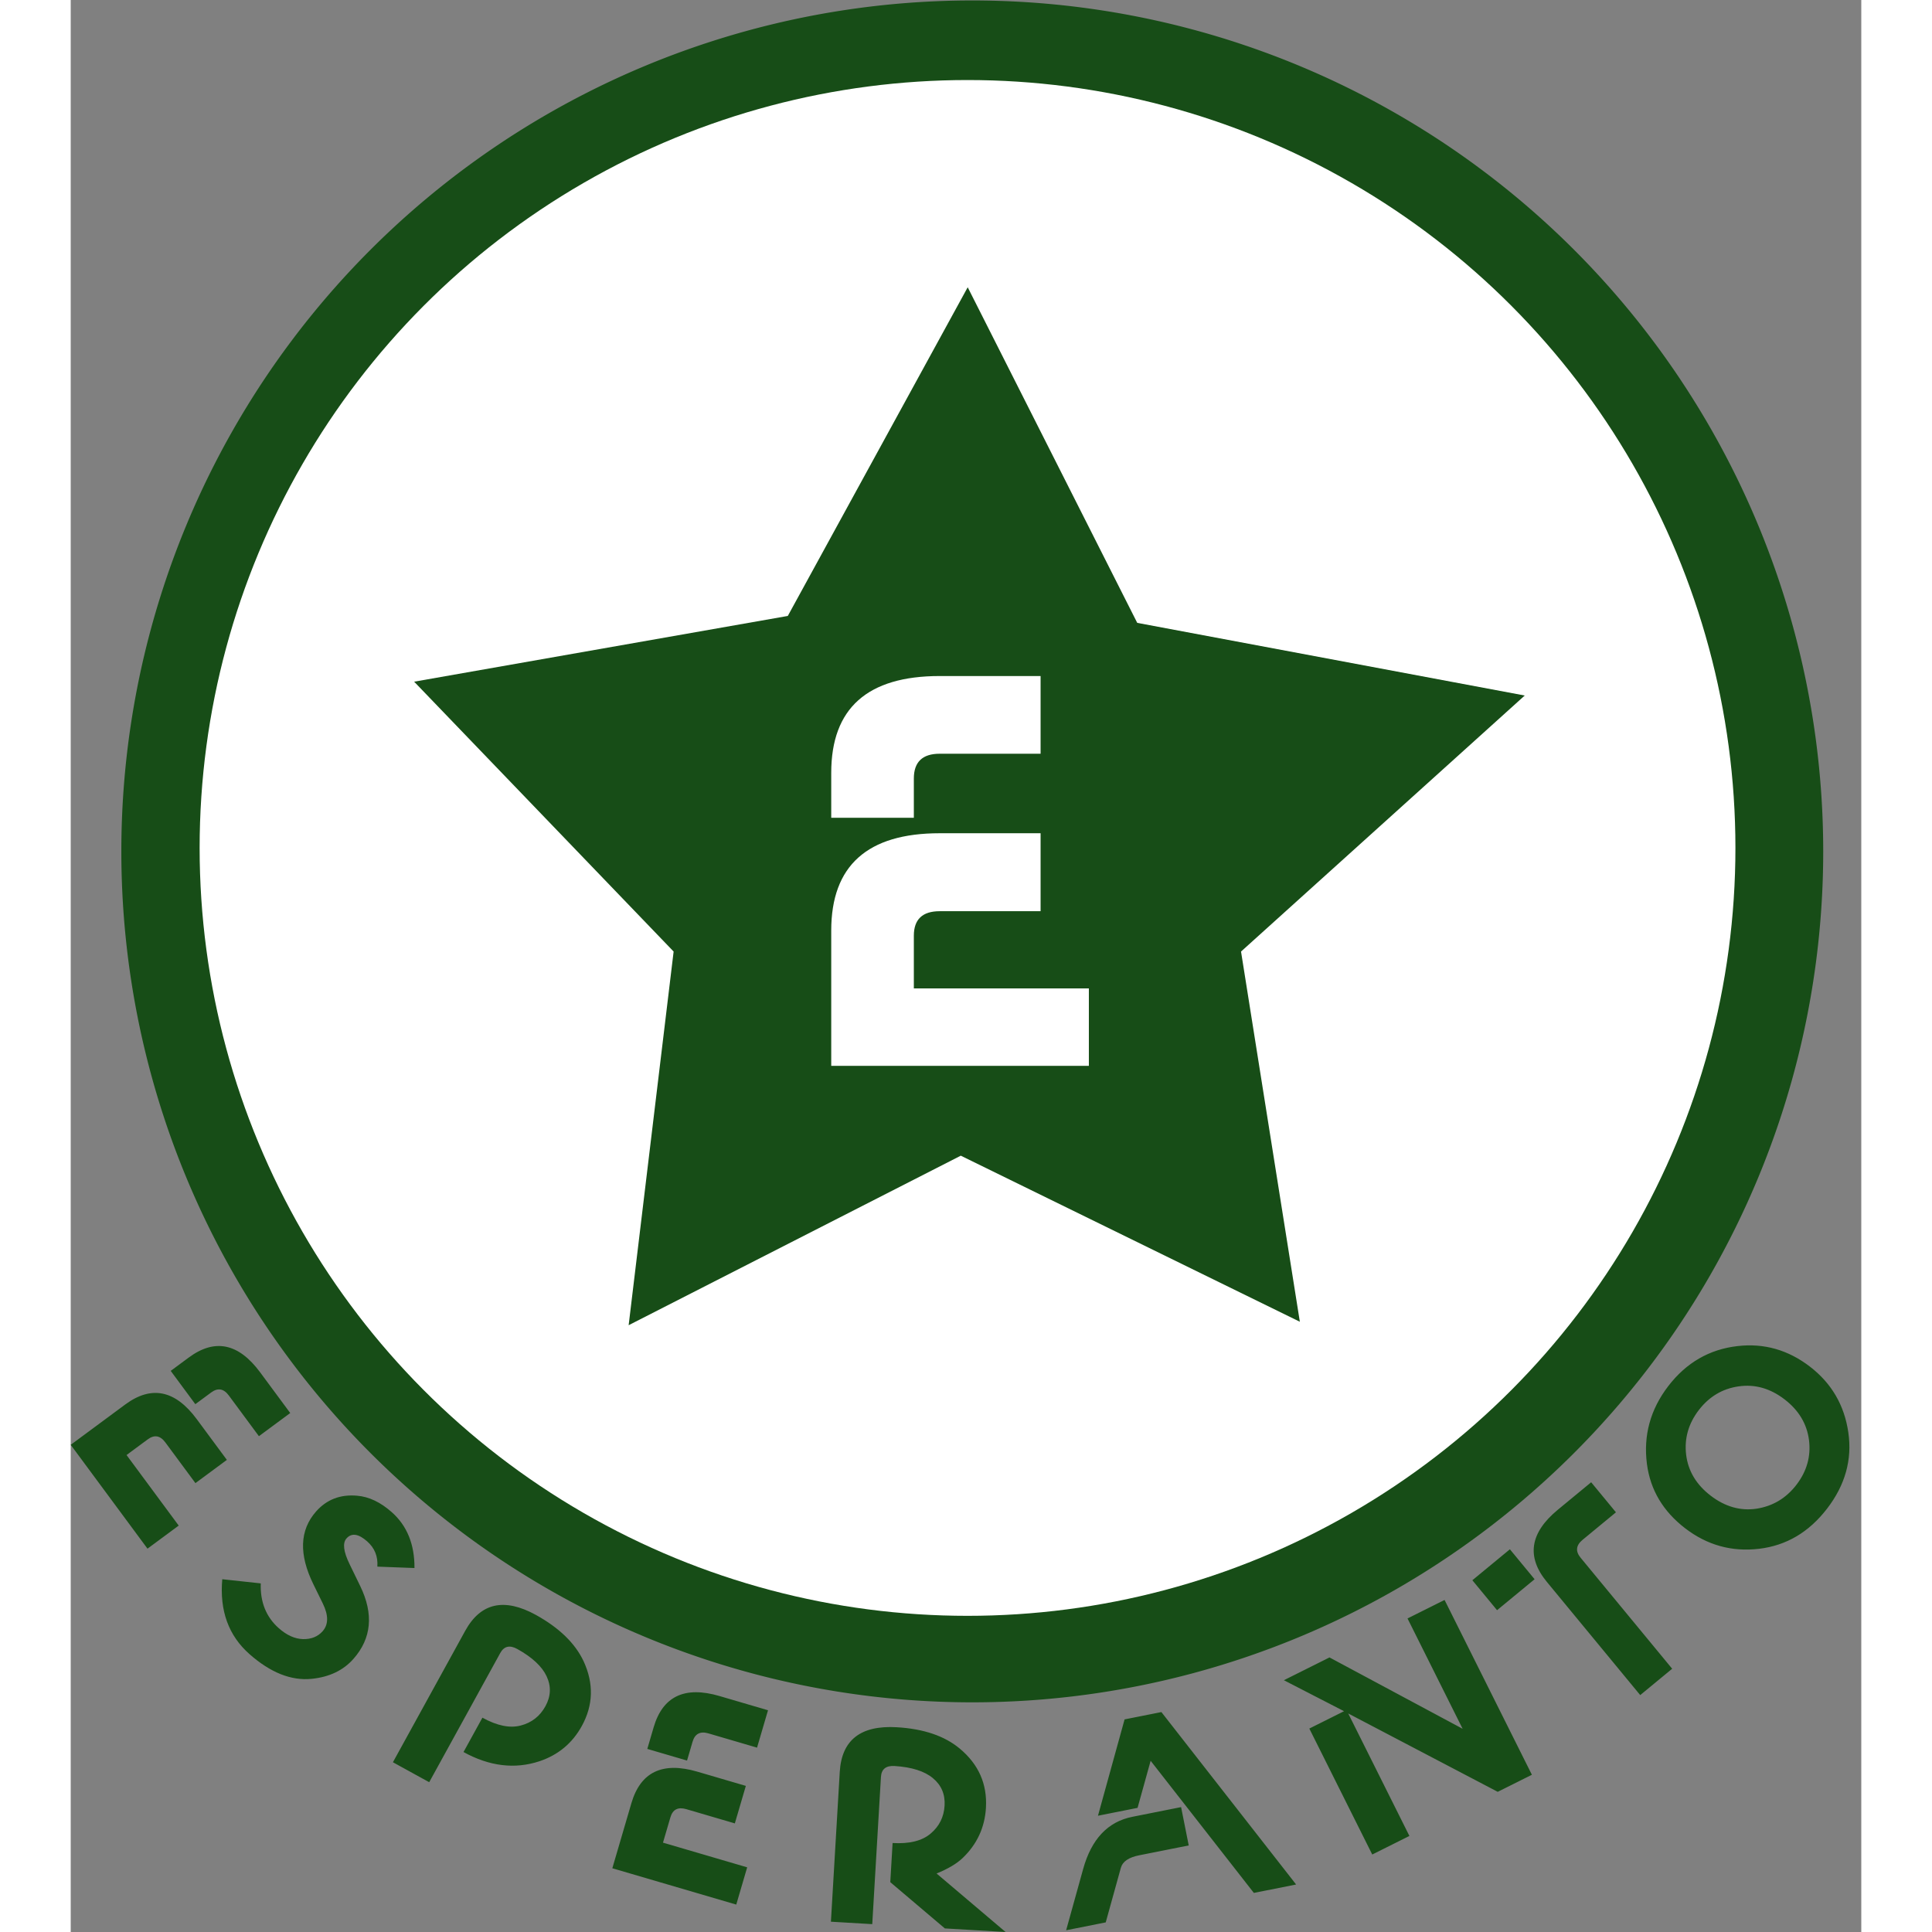
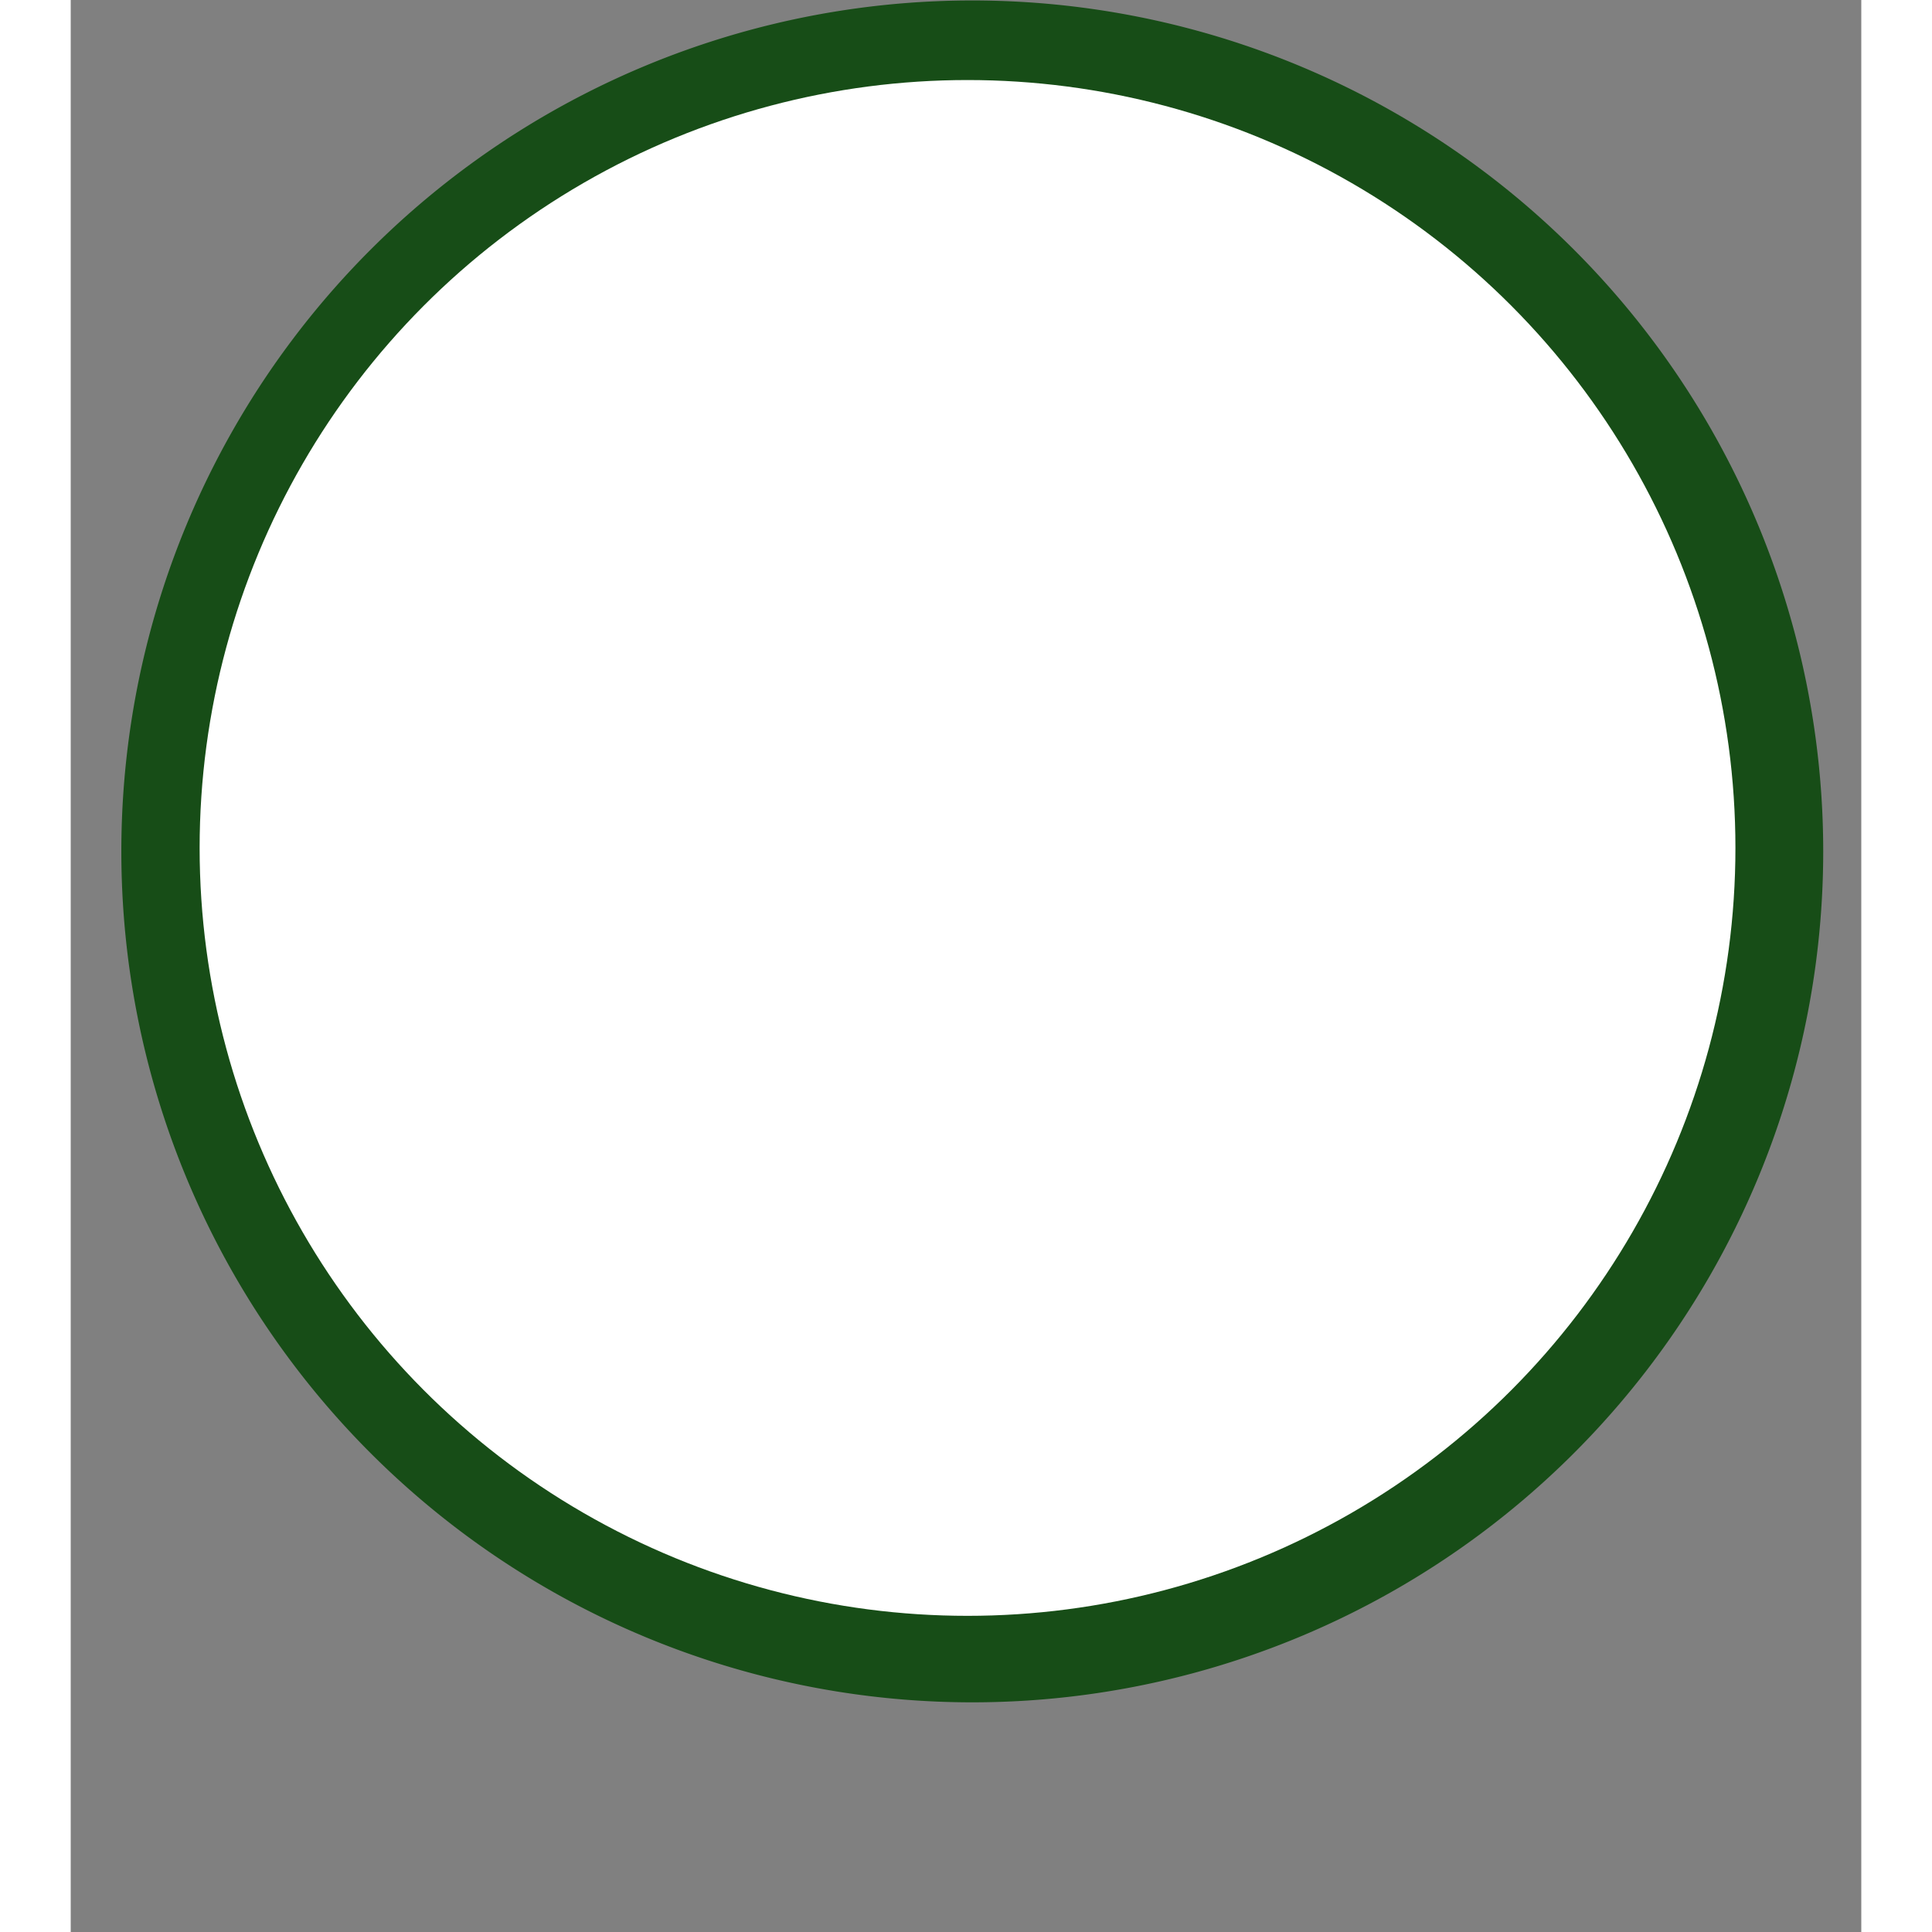
<svg xmlns="http://www.w3.org/2000/svg" height="2500" viewBox="45.728 6.449 914.624 986.866" width="2500">
  <rect x="45.728" y="6.449" width="914.624" height="986.866" fill="#808080" stroke="none" />
  <path d="m505.587 6.685a434.658 434.658 0 1 1 0 869.315 434.658 434.658 0 0 1 0-869.315z" fill="#174d17" />
  <circle cx="503.82" cy="439.574" fill="#fff" r="392.243" />
-   <path d="m330.719 683.366 169.658-86.596 173.193 84.829-30.044-189.099 144.917-130.778-197.935-37.113-86.596-171.425-91.898 167.891-190.866 33.578 132.546 137.847zm-172.861 44.858-15.998 11.829-15.366-20.783q-3.93-5.315-9.033-1.542l-8.08 5.974-12.575-17.01 9.249-6.837q19.932-14.737 36.437 7.586zm-112.13 16.236 27.85-20.593q20.039-14.816 36.545 7.508l15.366 20.782-16.052 11.868-15.366-20.782q-3.93-5.315-8.98-1.582l-10.842 8.017 26.644 36.037-15.945 11.79zm91.27 106.868q-15.99-14.148-13.856-38.208l19.658 2.123q-.483 14.312 9.22 22.897 6.09 5.388 12.375 5.566 6.33.128 10.01-4.03 4.511-5.1.12-14.104l-4.814-9.82q-11.285-22.959 1.374-37.266 8.104-9.16 20.957-8.025 9.038.759 17.652 8.38 11.733 10.382 11.627 28.558l-18.963-.714q.553-7.808-5.19-12.889-6.683-5.913-10.582-1.507-3.11 3.515 1.6 13.155l5.412 11.142q10.446 21.511-3.483 37.255-7.753 8.762-21.248 10.15-15.73 1.616-31.869-12.663zm73.309 55.278 36.924-67.128q11.819-21.488 36.145-8.108 17.865 9.902 24.337 23.647 7.88 17.084-.913 33.07-7.264 13.205-21.683 18.023-18.882 6.212-38.748-4.715l9.653-17.55q11.294 6.212 19.605 3.994 8.37-2.186 12.575-9.831 4.205-7.646.63-15.271-3.52-7.593-15.013-13.991-5.792-3.186-8.691 2.085l-36.286 65.97zm191.597-26.556-5.598 19.093-24.802-7.27q-6.343-1.86-8.128 4.23l-2.827 9.641-20.298-5.95 3.235-11.037q6.973-23.788 33.615-15.978zm-79.523 80.703 9.743-33.239q7.01-23.914 33.653-16.104l24.802 7.27-5.616 19.158-24.802-7.271q-6.343-1.86-8.11 4.166l-3.793 12.94 43.008 12.608-5.579 19.03zm111.657 27.3 4.512-76.48q1.444-24.482 29.159-22.847 20.522 1.21 32.134 10.901 14.454 12.044 13.38 30.256-.888 15.045-11.84 25.59-4.632 4.428-13.382 7.951l35.253 29.891-31.015-1.83-27.874-23.628 1.18-19.994q12.867.759 19.42-4.814 6.62-5.57 7.134-14.28.513-8.71-5.991-14.06-6.44-5.346-19.567-6.187-6.599-.389-6.953 5.616l-4.434 75.16zm120.149 4.374 8.678-31.247q6.348-22.966 25.15-26.707l24.895-4.954 3.896 19.579-25.35 5.044q-7.974 1.587-9.313 6.37l-7.728 27.89zm117.475-23.376-21.589 4.296-52.723-67.49-6.673 24.042-20.228 4.025 13.595-49.21 18.801-3.741zm38.886-15.318-32.14-64.339 17.74-8.862-30.738-15.827 23.3-11.639 68.008 36.446-28.151-56.356 18.923-9.452 44.605 89.294-17.445 8.714-76.373-40.026 31.253 62.565zm136.883-81.432-47.696-57.828q-15.815-19.174 5.603-36.84l17.032-14.048 12.66 15.35-17.032 14.048q-5.1 4.206-1.02 9.152l46.772 56.707zm-85.745-58.664 19.174-15.815 12.618 15.299-19.174 15.815zm165.53-48.747q7.97-10.382 6.429-22.814-1.593-12.472-12.5-20.844-10.96-8.411-23.407-6.633-12.448 1.778-20.377 12.108-7.97 10.383-6.469 22.867 1.54 12.432 12.5 20.844 11.064 8.493 23.46 6.674 12.516-1.976 20.364-12.201zm15.69 12.128q-13.885 18.09-34.776 20.555-20.89 2.464-37.723-10.456-16.937-13-19.545-32.834-2.836-21.927 10.889-39.808 13.805-17.985 35.45-20.455 20.2-2.326 36.876 10.473 16.622 12.759 19.655 33.669 3.02 20.818-10.825 38.856z" fill="#174d17" />
-   <path d="m541.141 351.766v39.69h-51.558q-13.186 0-13.186 12.66v20.043h-42.197v-22.945q0-49.448 55.383-49.448zm-106.94 199.113v-69.096q0-49.713 55.382-49.713h51.558v39.823h-51.558q-13.186 0-13.186 12.527v26.9h89.403v39.559z" fill="#fff" />
</svg>